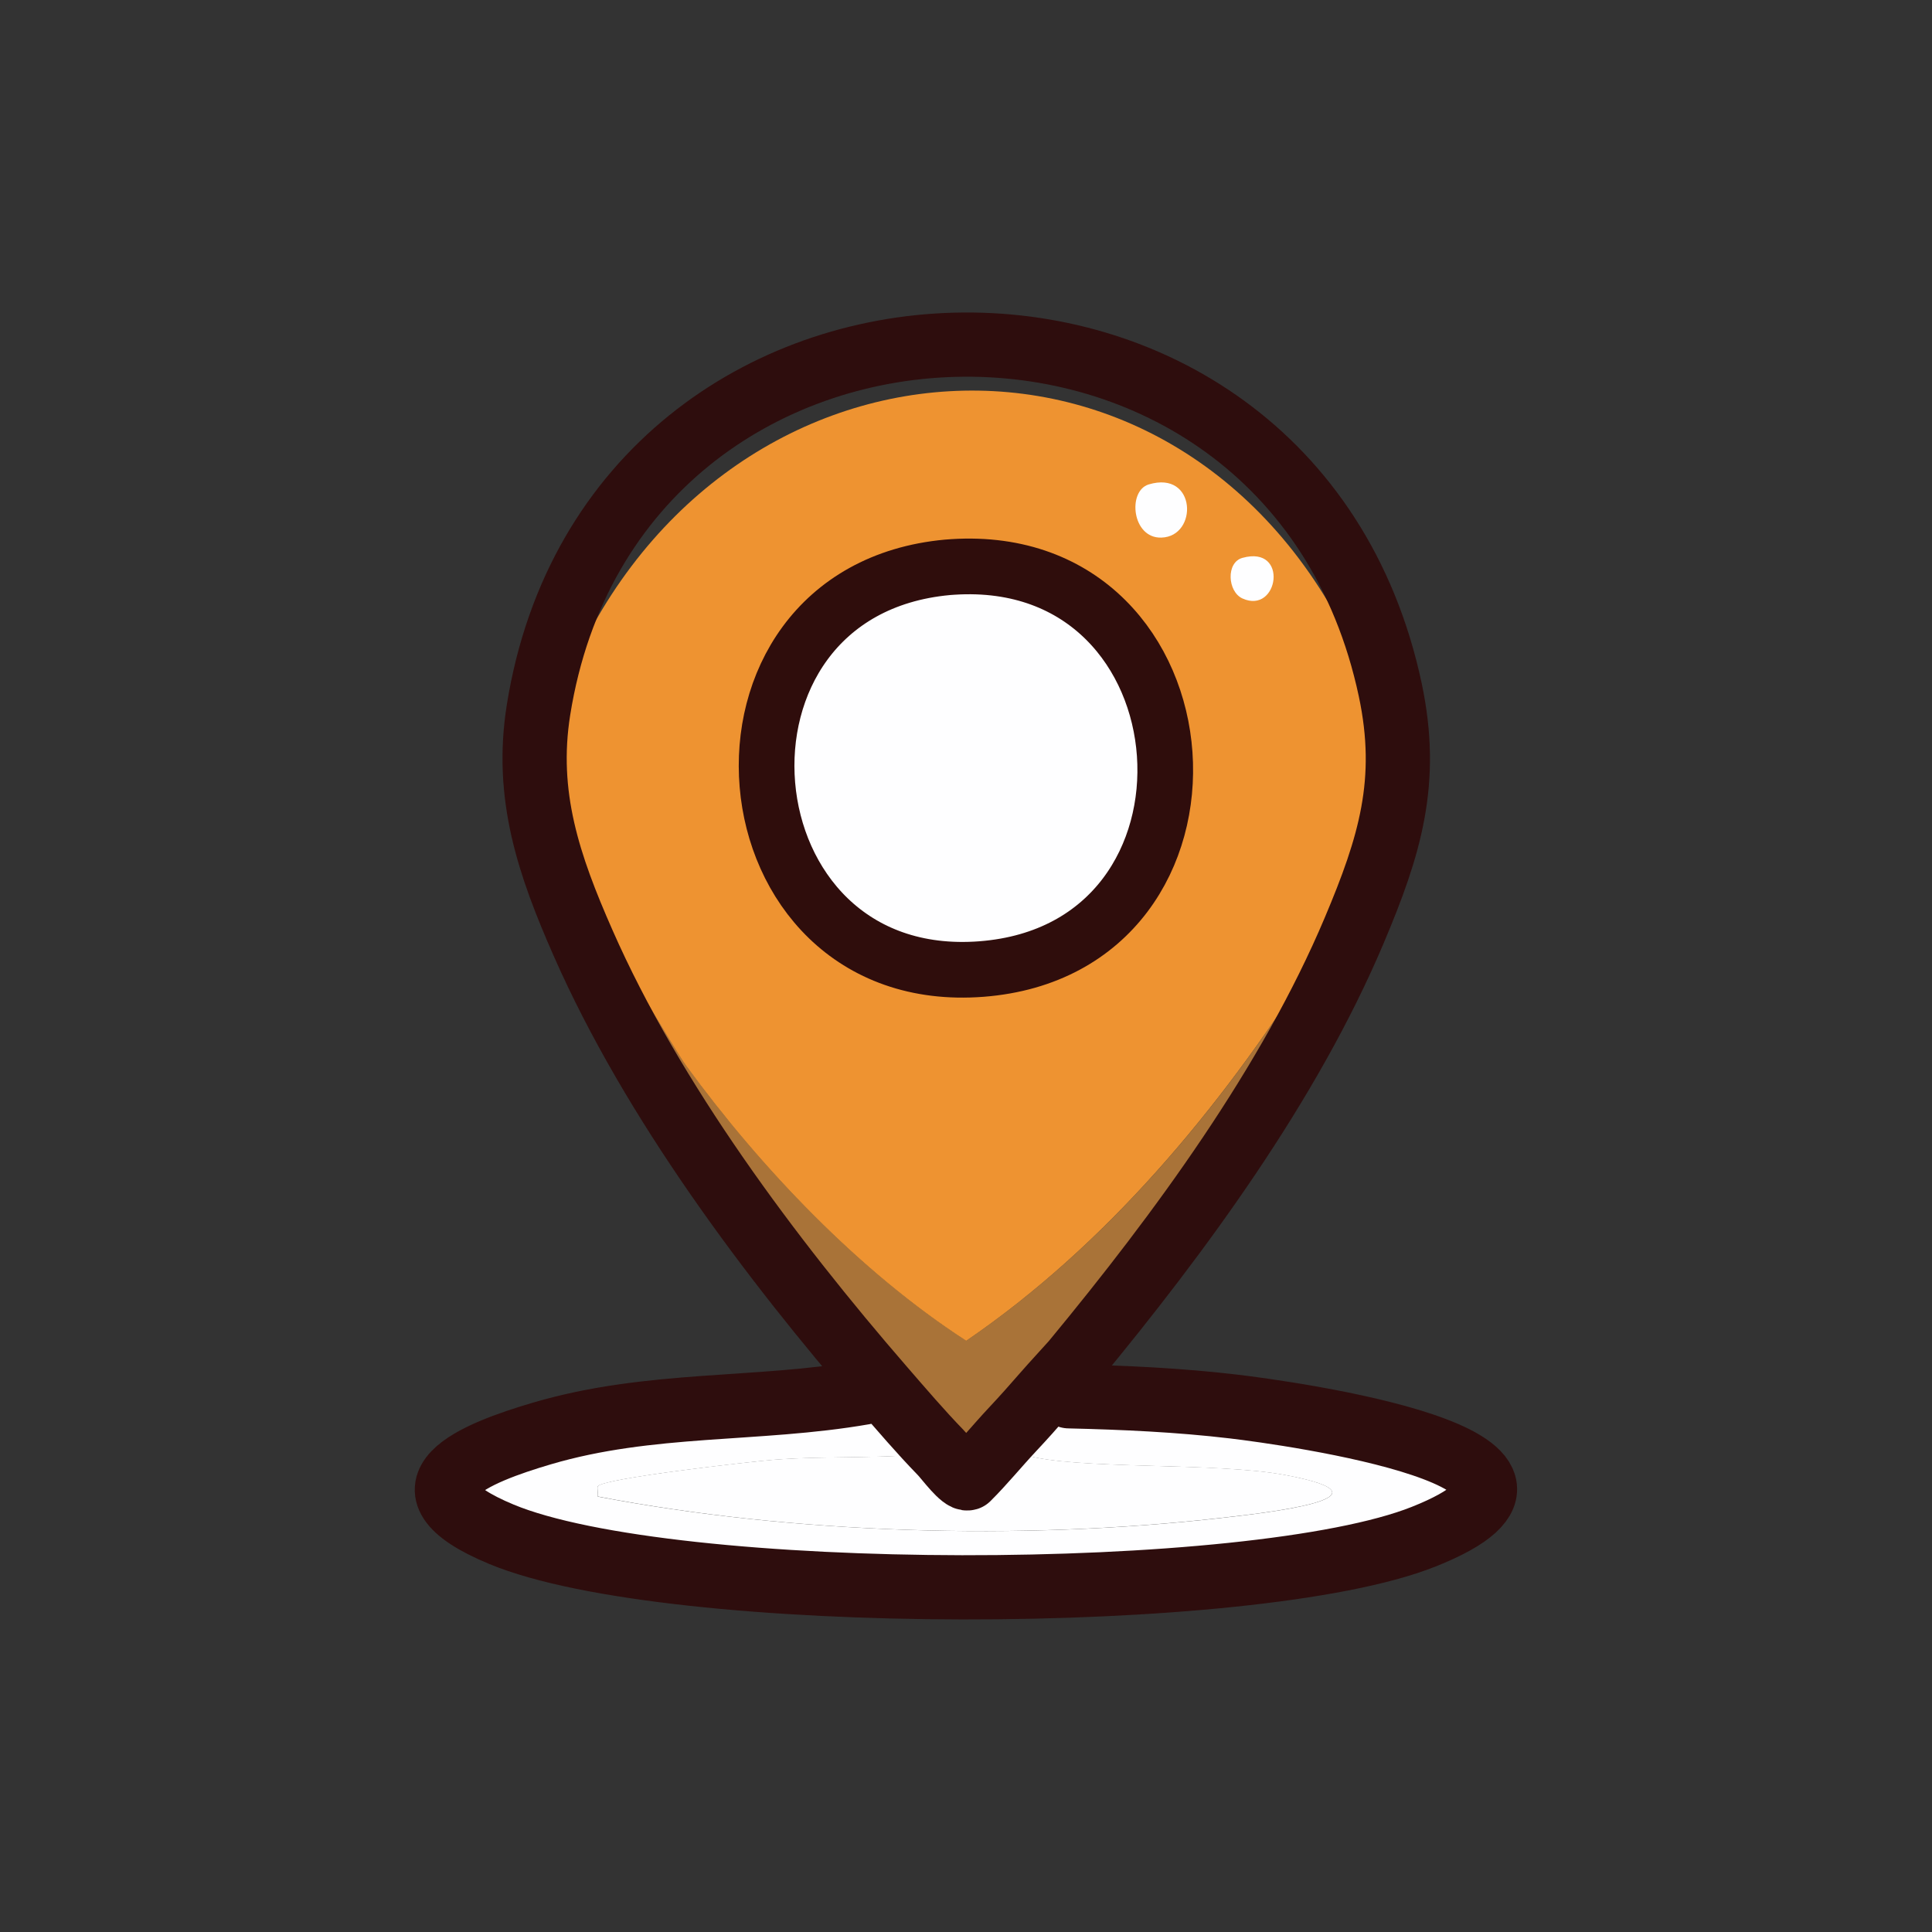
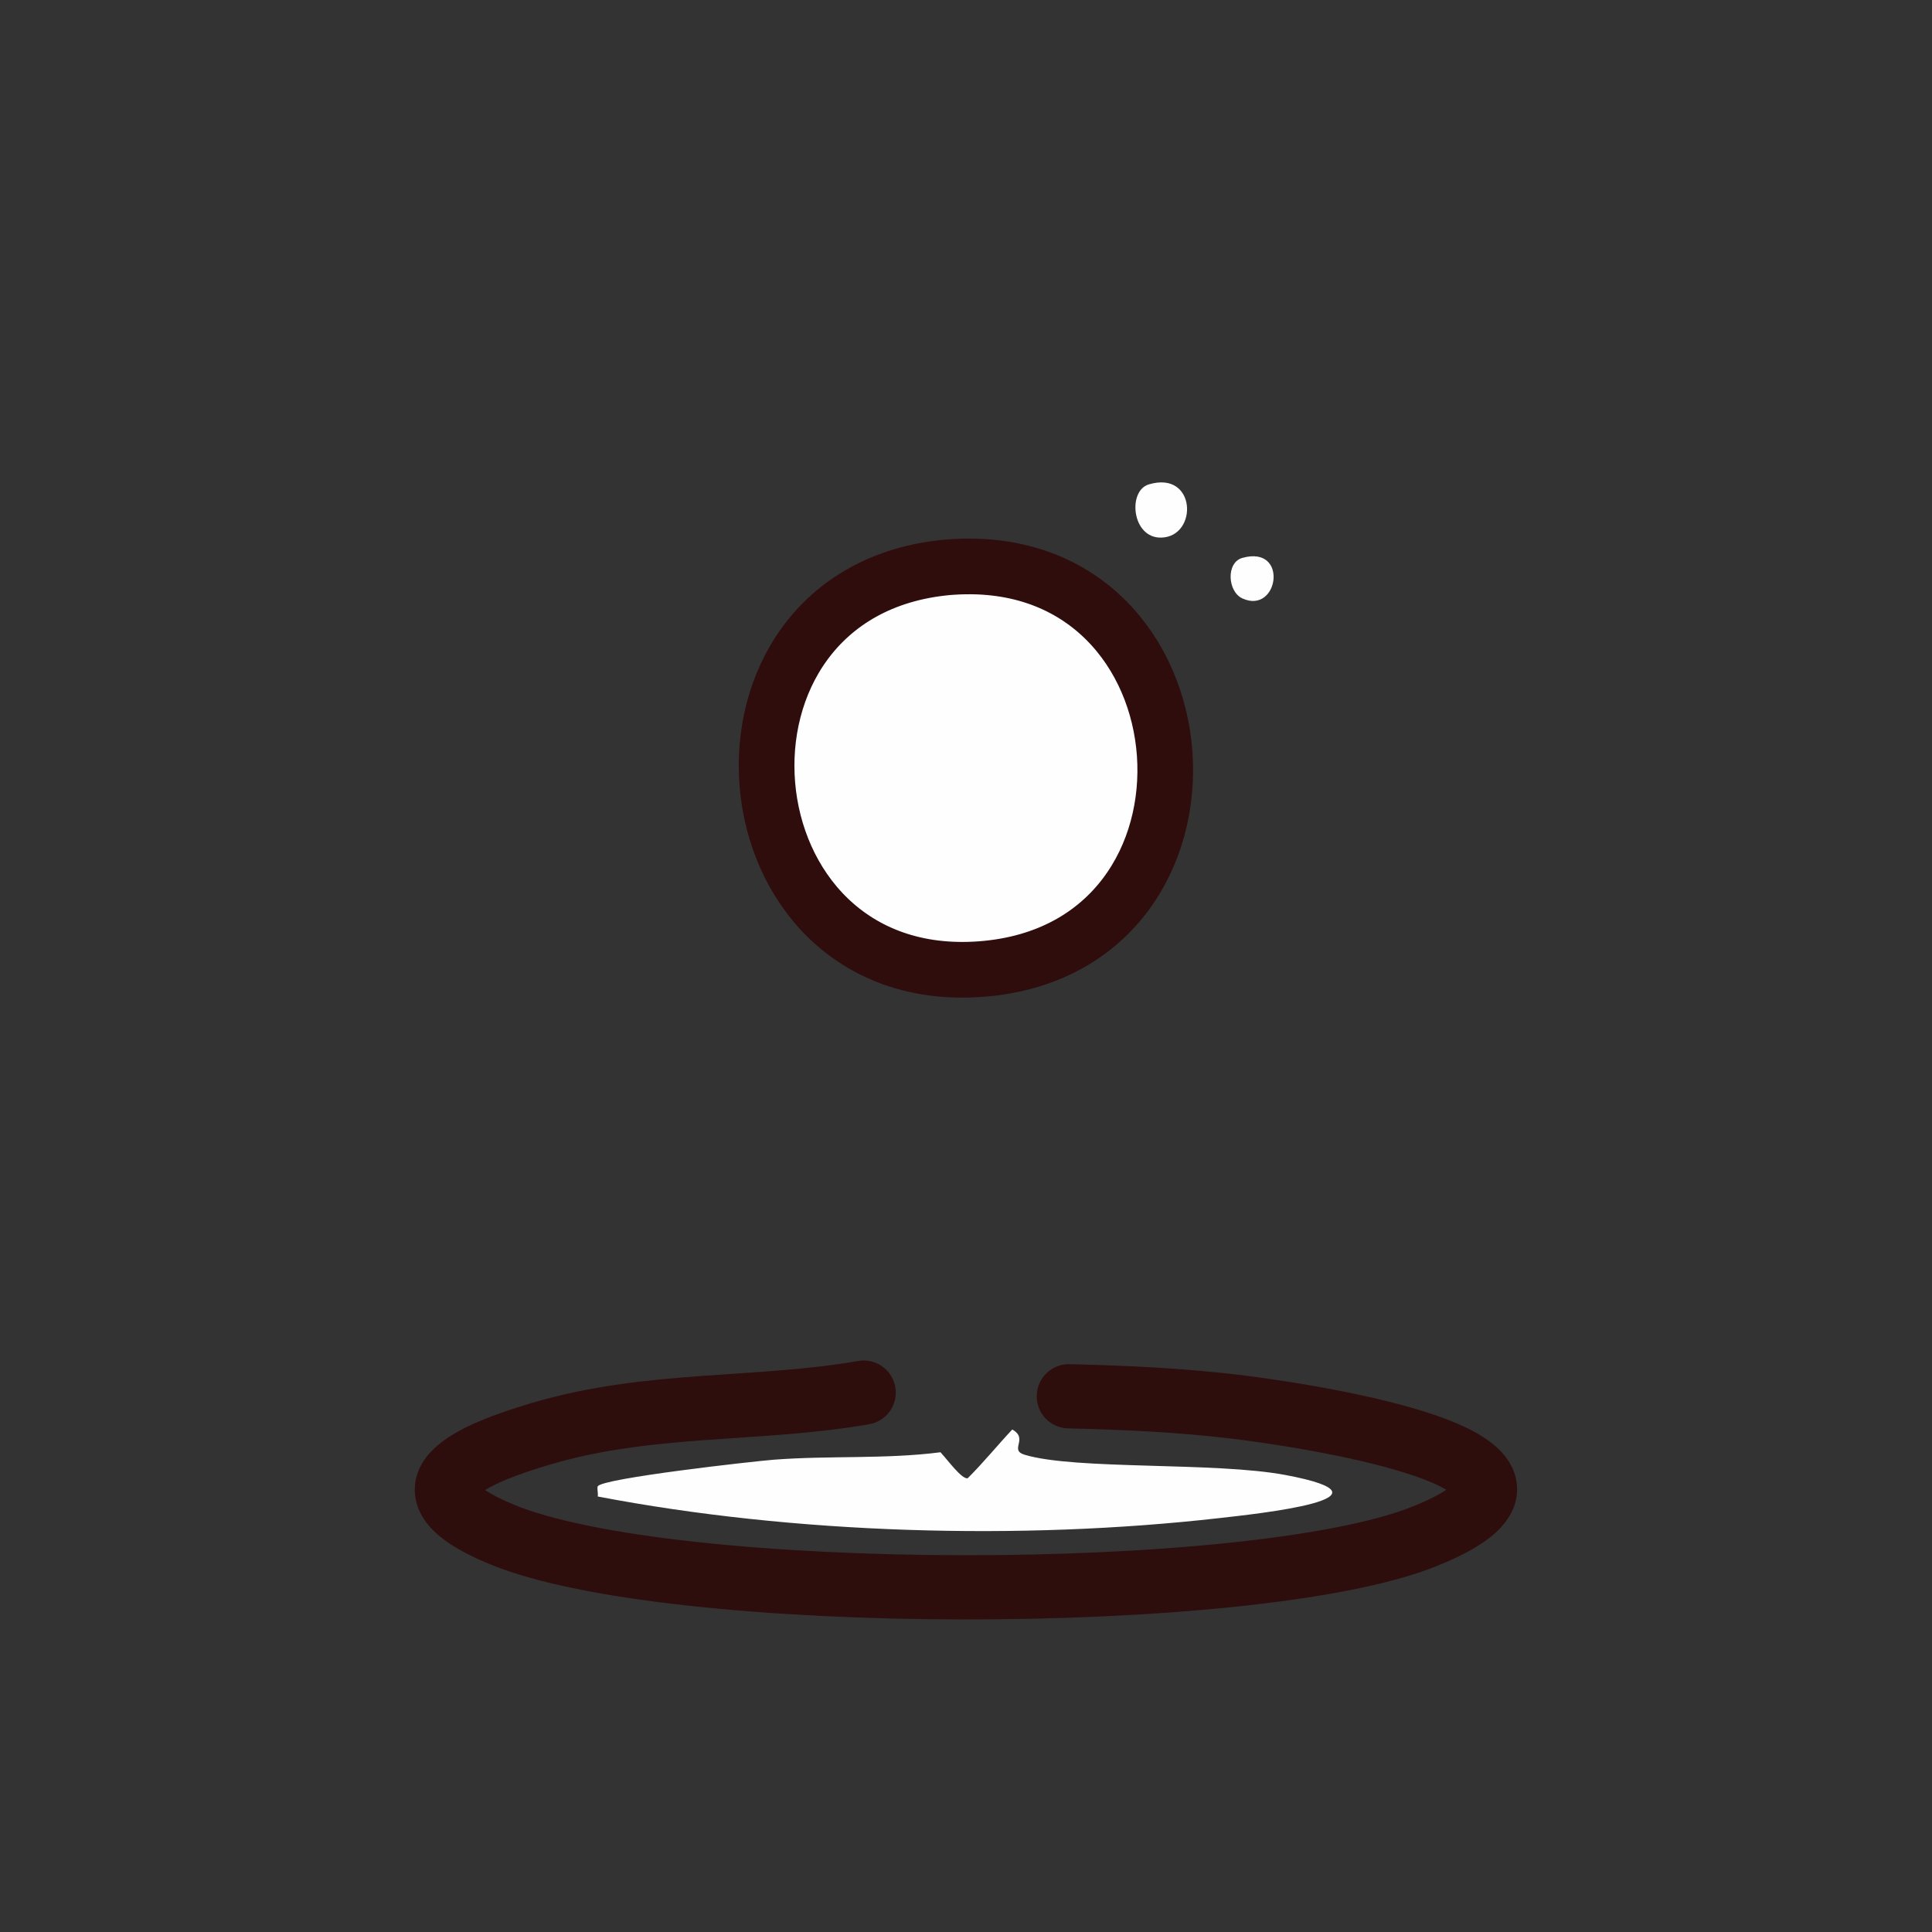
<svg xmlns="http://www.w3.org/2000/svg" id="_レイヤー_2" data-name="レイヤー 2" viewBox="0 0 194.35 194.35">
  <rect x="0" y="0" width="194.35" height="194.35" fill="#333333" stroke="none" />
  <defs>
    <style>
      .cls-1, .cls-2 {
        fill: none;
      }

      .cls-2 {
        stroke: #2e0d0d;
        stroke-width: 6.46px;
      }

      .cls-2, .cls-3 {
        stroke-linecap: round;
        stroke-linejoin: round;
      }

      .cls-4 {
        fill: #ee9331;
      }

      .cls-3 {
        stroke: #2f0d0c;
        stroke-width: 5.6px;
      }

      .cls-3, .cls-5 {
        fill: #fefeff;
      }

      .cls-6 {
        fill: #a97338;
      }
    </style>
  </defs>
  <g id="_レイヤー_1-2" data-name="レイヤー 1">
    <g>
      <g id="_生成オブジェクト" data-name="生成オブジェクト">
        <g>
-           <path class="cls-5" d="M94.78,146.29c-.06-.06-.11-.13-.17-.19-5.49.71-11.2.32-16.77.75-2.04.16-17.32,1.87-17.71,2.68-.09.18.06.74,0,1.02,19.7,3.76,42.5,4.44,62.56,2.17,3.8-.43,18.85-2.03,6.63-4.33-7.09-1.34-21.14-.49-26.25-2.04-1.6-.49.45-1.59-1.24-2.54,1.11-1.18,2.2-2.41,3.27-3.64.71.51,1.61.29,2.42.3,5.53.13,11.07.38,16.57,1.03,5.51.65,38.86,5.25,19.11,13.1-17.16,6.82-75.73,6.83-92.76-.25-11.38-4.73-2.57-8.19,4.08-10.14,10.89-3.21,21.67-2.25,32.36-4.11.68-.12,1.38,0,1.9-.5,1.89,2.18,3.82,4.44,5.83,6.51.06.06.11.13.17.19Z" />
-           <path class="cls-6" d="M136.22,93.59c-6.52,15.45-17.51,30.41-28.19,43.32h0c-.97,1.09-1.97,2.16-2.93,3.25-1.07,1.22-2.16,2.45-3.27,3.64-1.51,1.61-2.91,3.34-4.48,4.9-.57.17-2.13-1.95-2.57-2.41-.06-.06-.11-.13-.17-.19-2.01-2.07-3.94-4.33-5.83-6.51-11.3-13.03-23.17-28.91-30.13-44.73.48.18,2.33-.21,2.5-.13.66.33,6.6,10.71,7.9,12.49,7.5,10.3,17.46,20.73,28.16,27.65,14.06-9.59,25.47-23.3,34.53-37.59,1.38-2.17.81-4.41,4.49-3.7Z" />
          <g>
-             <path class="cls-4" d="M136.22,93.59c-3.68-.71-3.11,1.53-4.49,3.7-9.07,14.29-20.48,28-34.53,37.59-10.7-6.92-20.66-17.36-28.16-27.65-1.3-1.78-7.24-12.16-7.9-12.49-.16-.08-2.02.31-2.5.13-3.44-7.83-5.86-14.85-4.49-23.45,3.21.48,2.04-1.01,2.4-1.91,14.84-37.79,62.35-41.34,79.77-3.82,1.02,2.19-.08,4.35,3.52,3.7,1.97,9.22-.04,15.73-3.62,24.21Z" />
            <path class="cls-5" d="M115.56,48.73c4.8-1.44,4.99,5.24,1.27,5.35-2.97.09-3.43-4.7-1.27-5.35Z" />
            <path class="cls-5" d="M124.98,56.12c4.7-1.31,3.64,5.74,0,4.08-1.5-.69-1.66-3.62,0-4.08Z" />
            <path class="cls-3" d="M95.88,57.03c26.49-1.68,29.31,38.39,2.86,40.45-26.47,2.05-29.84-37.98-3.42-40.41.19-.02.38-.03.56-.04Z" />
          </g>
          <path class="cls-5" d="M94.78,146.29c.45.46,2,2.58,2.57,2.41,1.57-1.56,2.97-3.29,4.48-4.9,1.68.95-.36,2.05,1.24,2.54,5.11,1.55,19.16.7,26.25,2.04,12.22,2.31-2.83,3.9-6.63,4.33-20.07,2.28-42.87,1.6-62.56-2.17.06-.28-.09-.84,0-1.02.4-.81,15.67-2.52,17.71-2.68,5.56-.43,11.28-.04,16.77-.75.06.06.11.13.17.19Z" />
        </g>
        <g>
          <path class="cls-2" d="M86.88,140.09c-10.69,1.86-21.47.9-32.36,4.11-6.65,1.96-15.46,5.41-4.08,10.14,17.04,7.08,75.61,7.07,92.76.25,19.74-7.85-13.6-12.45-19.11-13.1-5.49-.65-11.04-.9-16.57-1.03" />
-           <path class="cls-2" d="M108.04,136.91c10.67-12.91,21.67-27.88,28.19-43.32,3.58-8.48,5.58-14.99,3.62-24.21-10.14-47.59-78.08-45.62-85.68,2.04-1.37,8.6,1.04,15.62,4.49,23.45,6.96,15.82,18.83,31.7,30.13,44.73,1.89,2.18,3.82,4.44,5.83,6.51.06.06.11.13.17.19.45.46,2,2.58,2.57,2.41,1.57-1.56,2.97-3.29,4.48-4.9,1.11-1.18,2.2-2.41,3.27-3.64.96-1.1,1.96-2.16,2.93-3.25h0Z" />
        </g>
      </g>
      <rect class="cls-1" width="194.35" height="194.35" />
    </g>
  </g>
</svg>